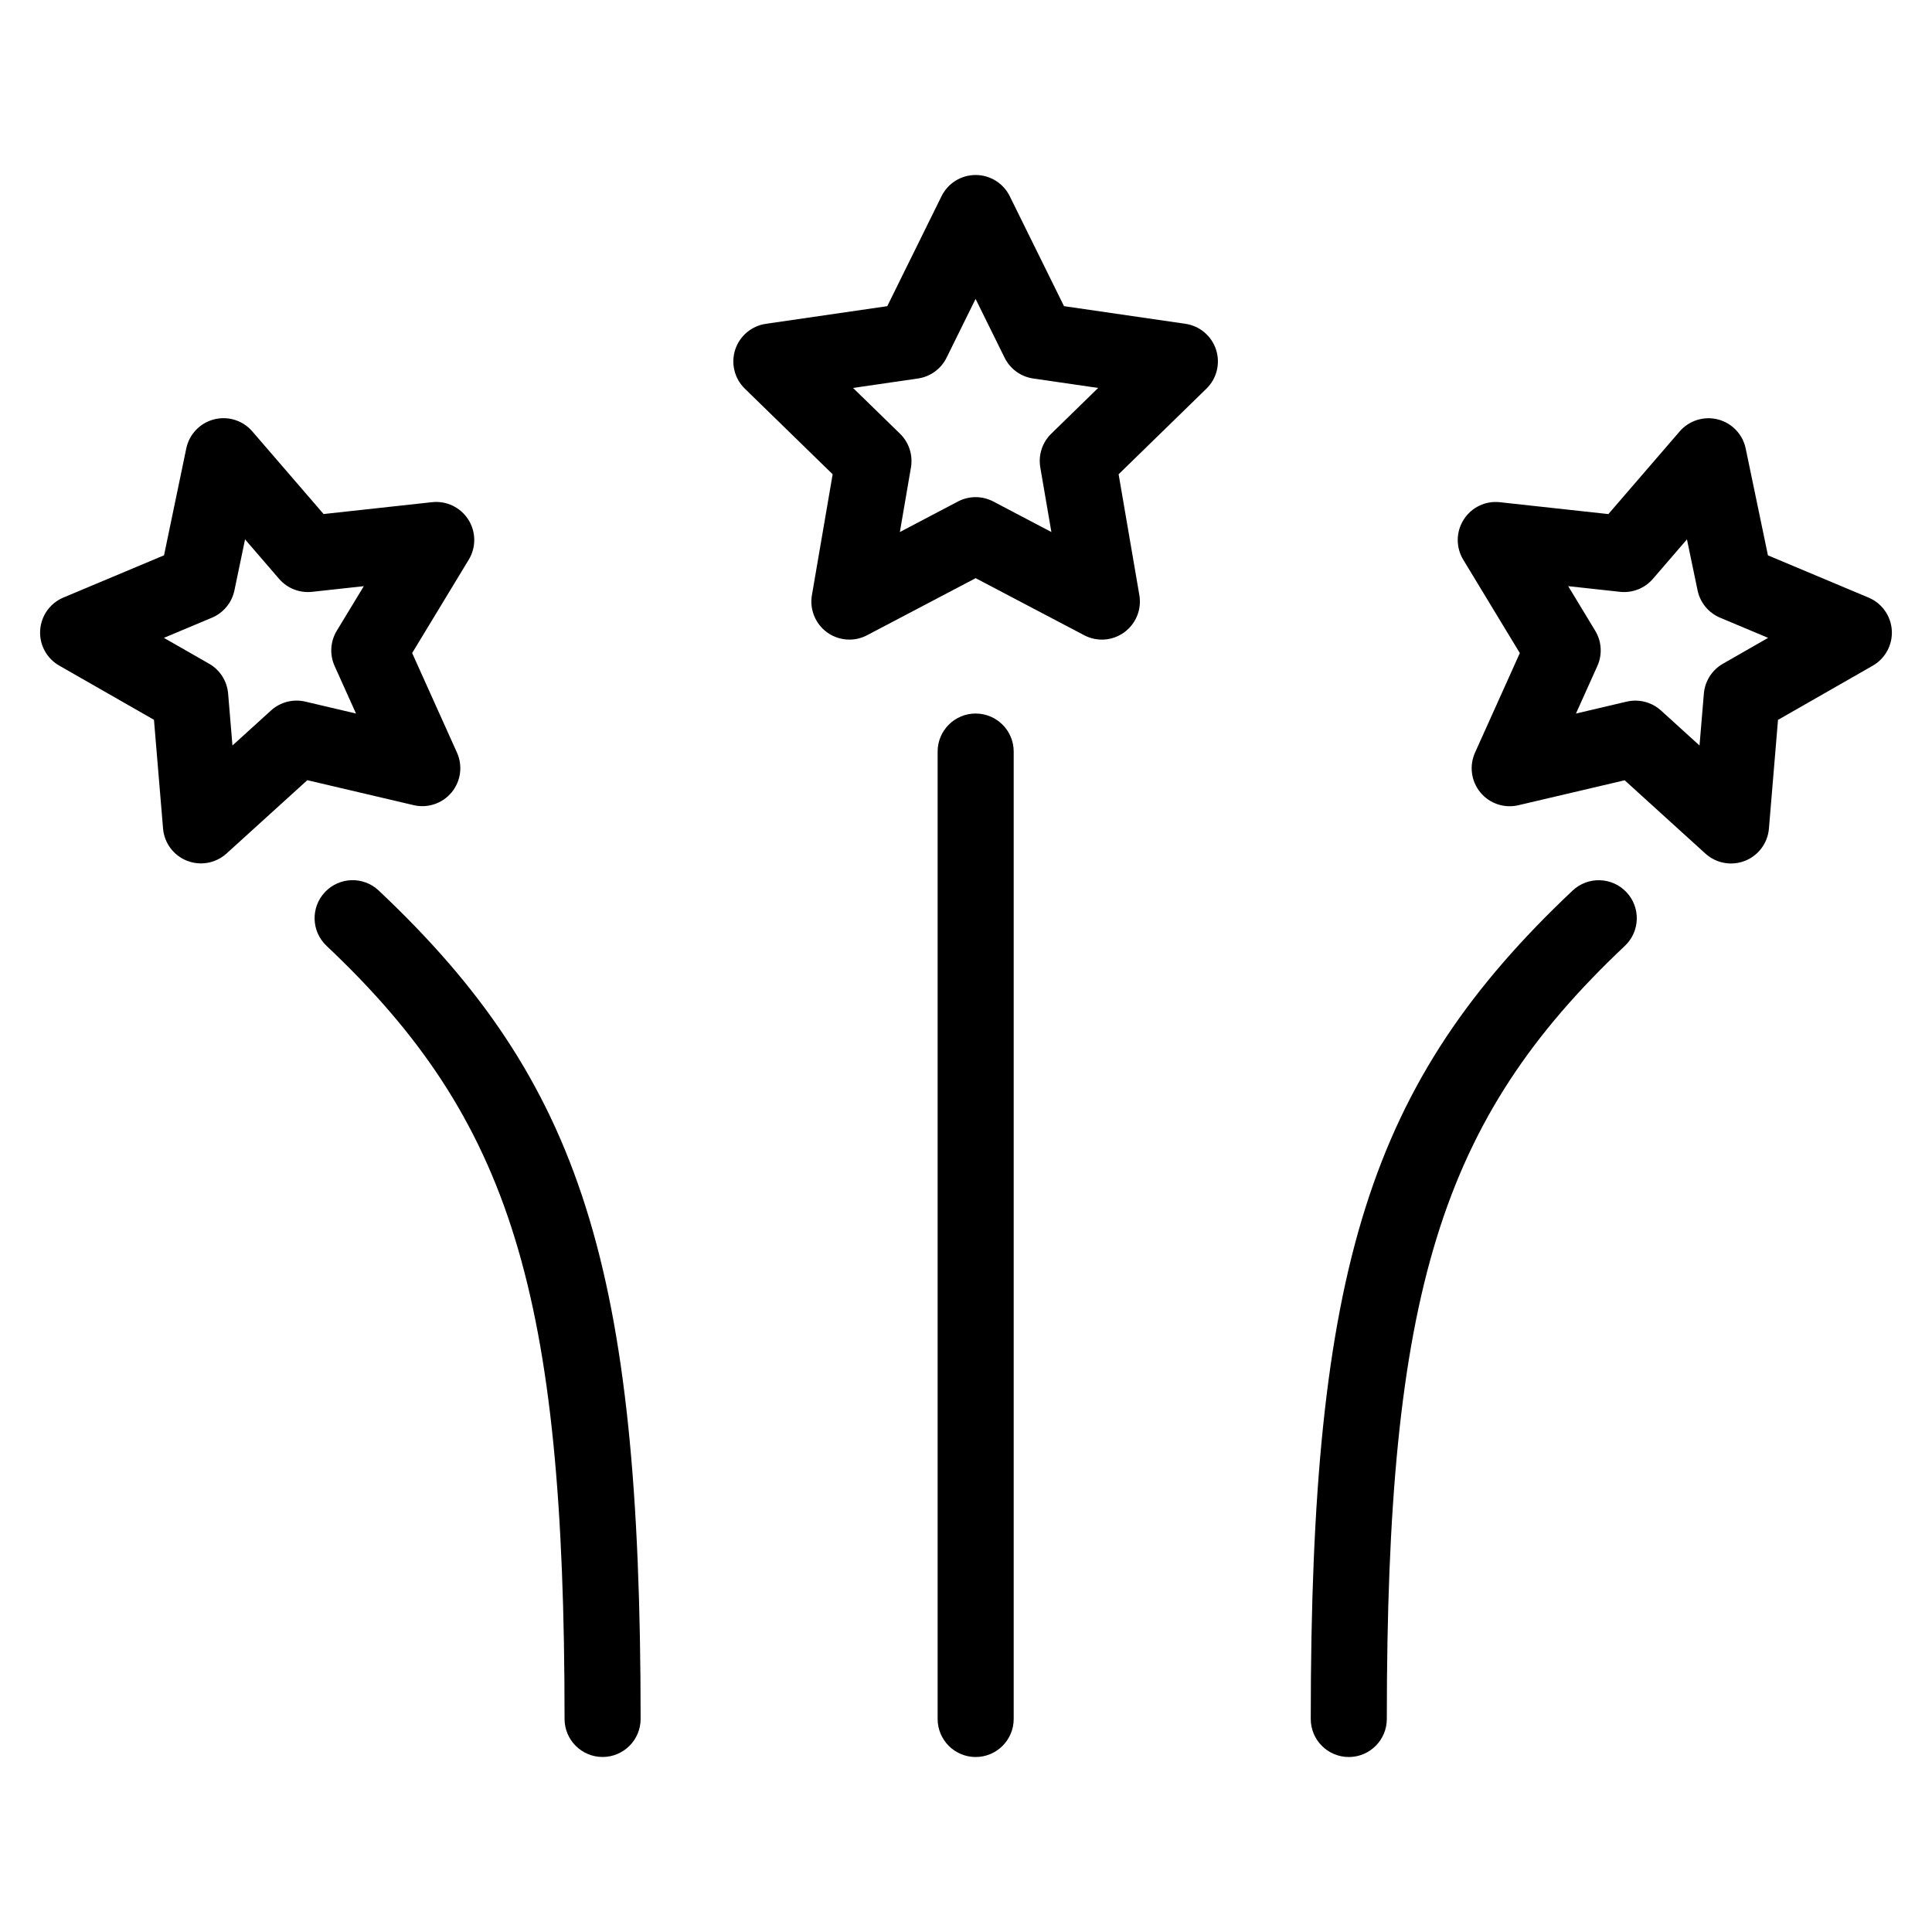
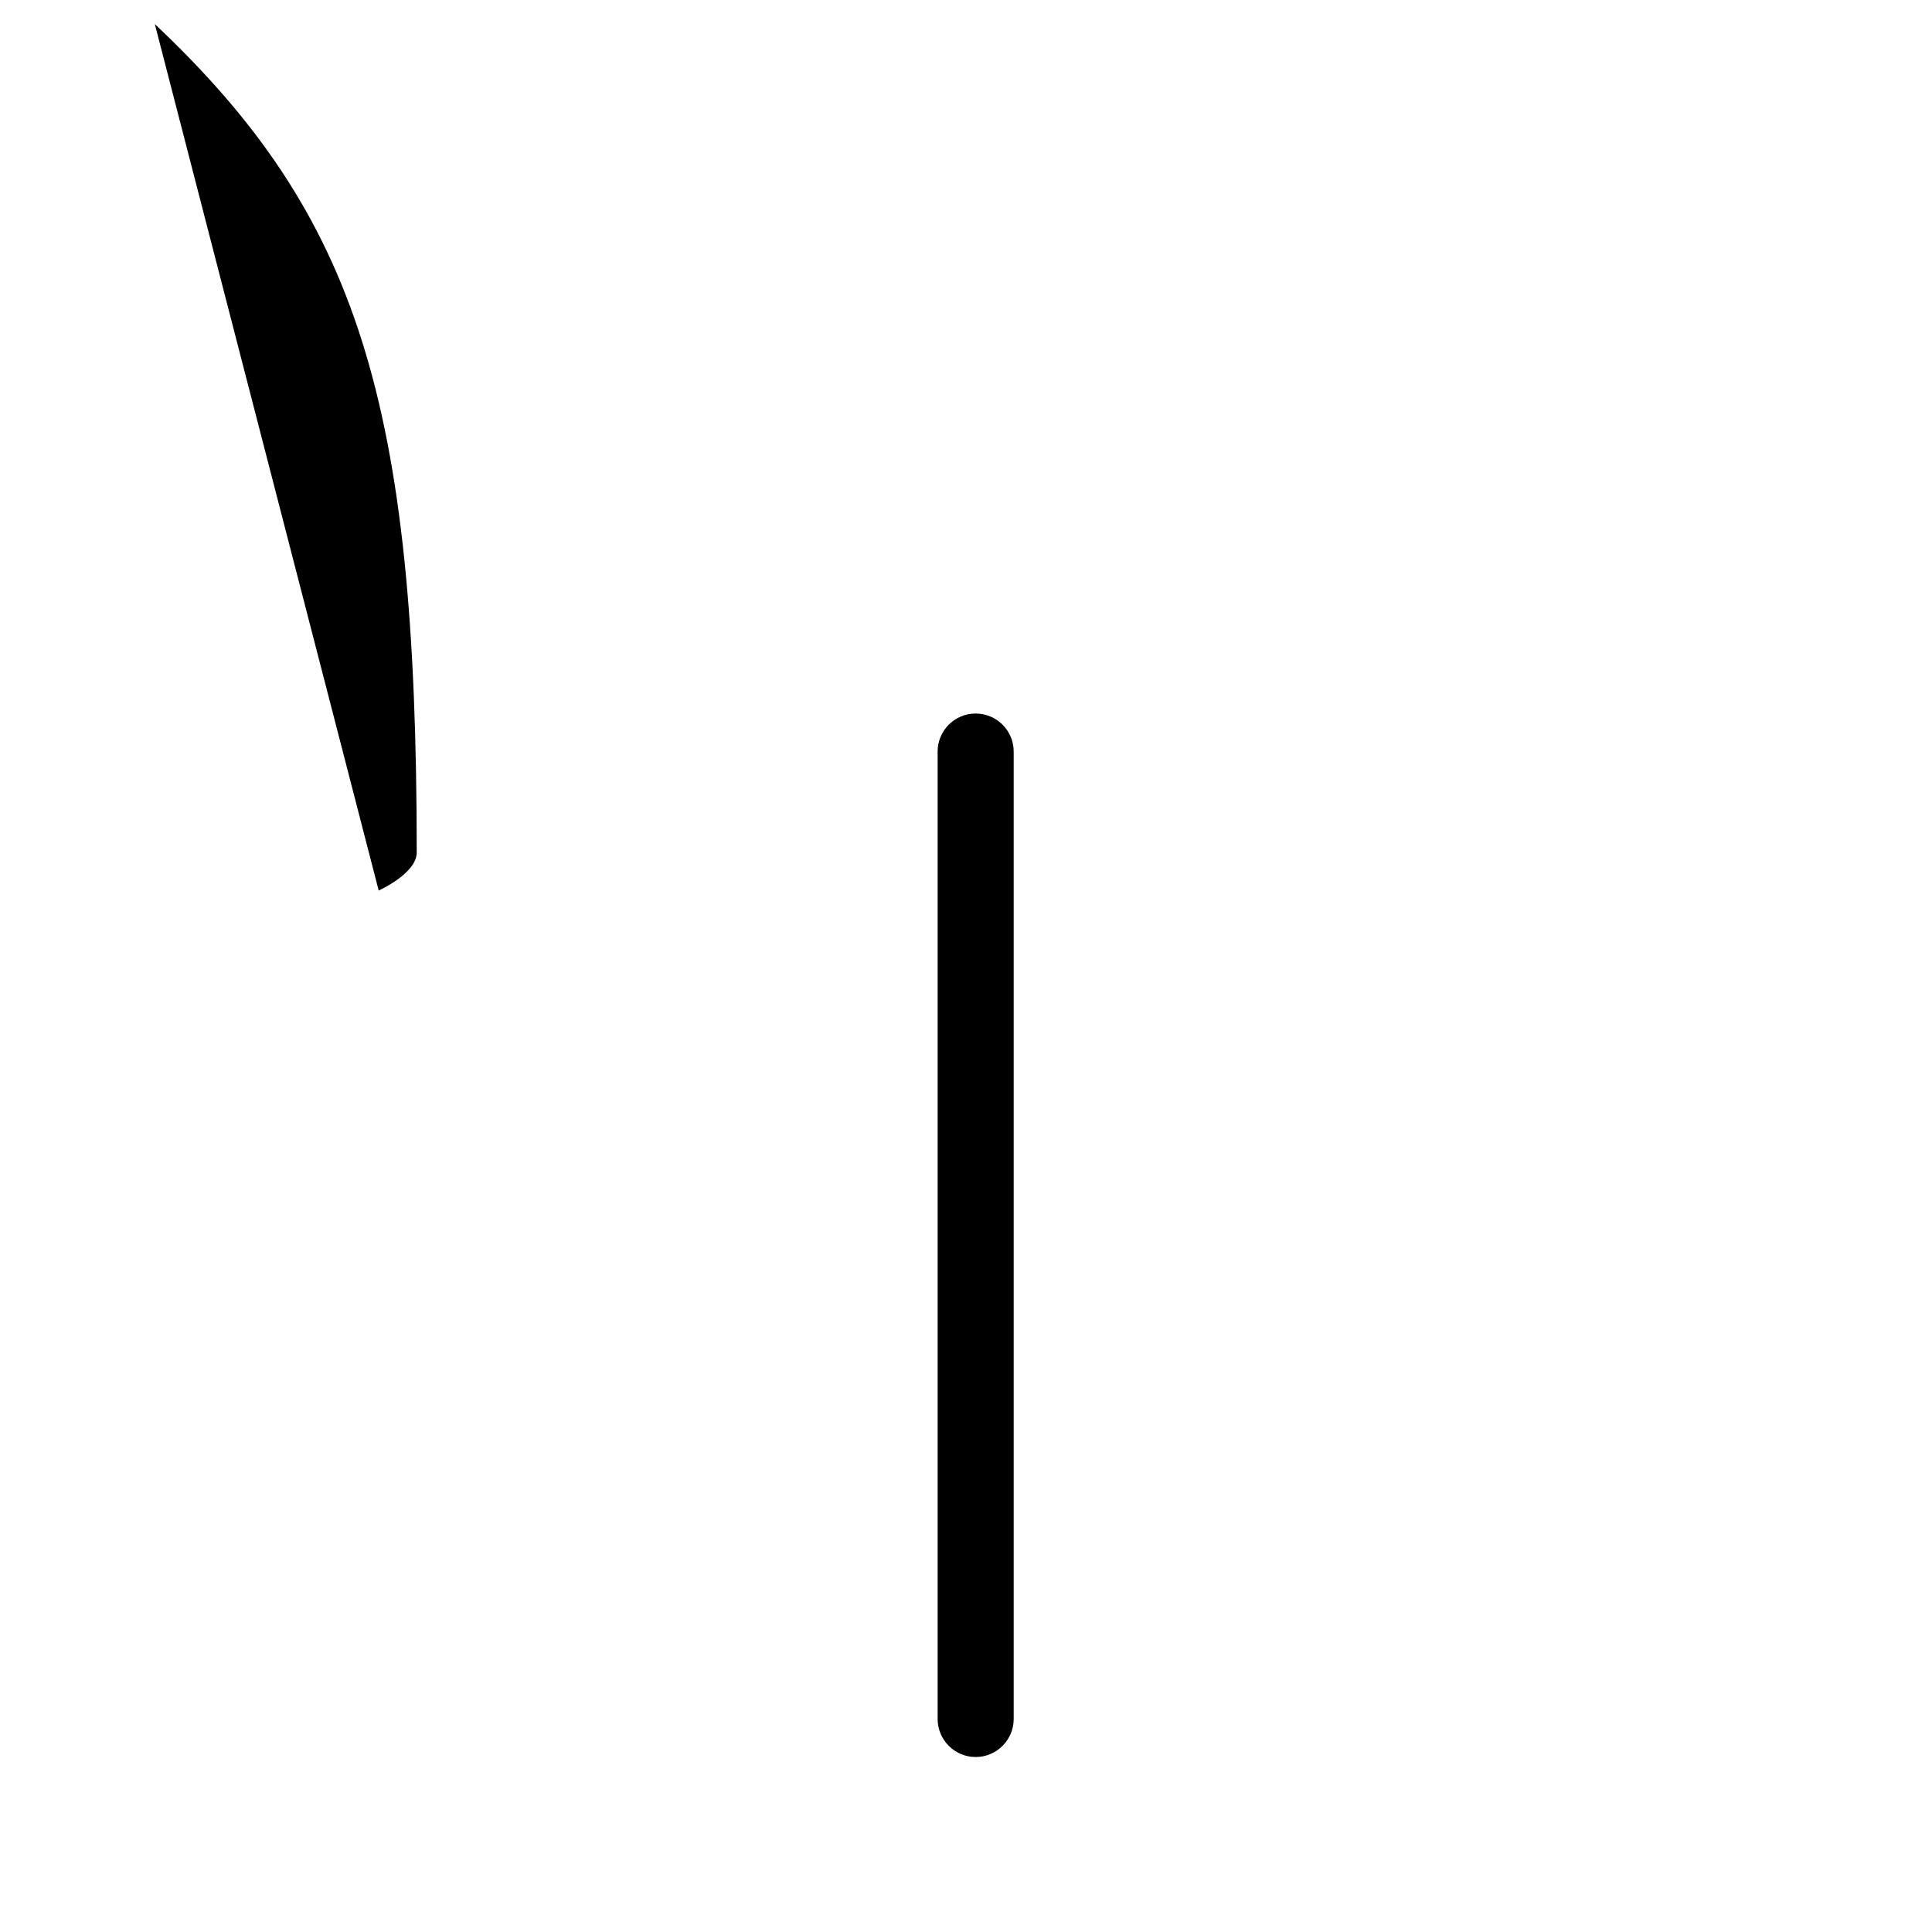
<svg xmlns="http://www.w3.org/2000/svg" fill="#000000" width="800px" height="800px" version="1.1" viewBox="144 144 512 512">
  <g>
    <path d="m402.56 333.09c-5.562 0-10.078 4.516-10.078 10.078v256.38c0 5.562 4.516 10.078 10.078 10.078s10.078-4.516 10.078-10.078v-256.38c0-5.566-4.516-10.074-10.078-10.074z" />
-     <path d="m244.36 380c-4.051-3.82-10.422-3.633-14.242 0.418-3.82 4.047-3.633 10.422 0.418 14.242 48.93 46.145 63.078 92.102 63.078 204.88 0 5.562 4.516 10.078 10.078 10.078s10.078-4.516 10.078-10.078c-0.008-119.52-15.574-168.77-69.41-219.54z" />
-     <path d="m560.77 380c-53.84 50.773-69.406 100.02-69.406 219.55 0 5.562 4.516 10.078 10.078 10.078s10.078-4.516 10.078-10.078c0-112.78 14.152-158.74 63.082-204.88 4.051-3.82 4.238-10.195 0.418-14.242-3.828-4.047-10.211-4.234-14.25-0.422z" />
-     <path d="m263.69 353.98c2.438-2.957 2.988-7.047 1.41-10.543l-11.875-26.375 15-24.738c1.988-3.281 1.941-7.402-0.121-10.637s-5.773-5.019-9.594-4.606l-28.754 3.144-18.895-21.906c-2.504-2.902-6.434-4.141-10.156-3.176-3.715 0.957-6.559 3.945-7.34 7.699l-5.894 28.32-26.672 11.195c-3.535 1.484-5.918 4.848-6.156 8.676-0.238 3.828 1.723 7.457 5.055 9.359l25.105 14.359 2.41 28.824c0.316 3.82 2.781 7.133 6.348 8.535 1.199 0.473 2.449 0.699 3.688 0.699 2.465 0 4.887-0.902 6.777-2.613l21.418-19.441 28.164 6.613c3.731 0.887 7.641-0.434 10.082-3.391zm-31.012-33.477 5.668 12.59-13.441-3.16c-3.231-0.762-6.625 0.121-9.078 2.348l-10.223 9.281-1.148-13.758c-0.277-3.305-2.16-6.262-5.039-7.91l-11.984-6.852 12.73-5.344c3.059-1.285 5.285-3.988 5.965-7.238l2.816-13.516 9.02 10.461c2.168 2.508 5.414 3.797 8.727 3.438l13.723-1.5-7.16 11.809c-1.719 2.828-1.938 6.328-0.574 9.352z" />
-     <path d="m639.19 302.37-26.668-11.195-5.898-28.32c-0.781-3.754-3.633-6.734-7.34-7.699-3.707-0.953-7.648 0.273-10.156 3.176l-18.895 21.906-28.746-3.144c-3.84-0.434-7.535 1.367-9.594 4.606-2.062 3.234-2.106 7.356-0.117 10.637l14.992 24.738-11.871 26.375c-1.578 3.496-1.027 7.586 1.41 10.543 2.434 2.957 6.332 4.281 10.082 3.402l28.164-6.613 21.41 19.441c1.891 1.715 4.312 2.613 6.777 2.613 1.246 0 2.492-0.227 3.688-0.699 3.57-1.406 6.031-4.715 6.352-8.535l2.41-28.824 25.105-14.359c3.324-1.906 5.289-5.535 5.055-9.359-0.238-3.844-2.621-7.203-6.16-8.688zm-38.609 17.531c-2.875 1.648-4.762 4.606-5.039 7.906l-1.152 13.758-10.219-9.281c-1.875-1.699-4.301-2.613-6.777-2.613-0.766 0-1.543 0.09-2.309 0.266l-13.441 3.16 5.668-12.59c1.367-3.027 1.152-6.523-0.57-9.359l-7.152-11.809 13.719 1.5c3.309 0.363 6.566-0.926 8.727-3.438l9.02-10.461 2.82 13.523c0.68 3.246 2.906 5.949 5.965 7.234l12.727 5.344z" />
-     <path d="m458.14 229.81-32.168-4.676-14.379-29.141c-1.699-3.441-5.199-5.617-9.039-5.617-3.836 0-7.34 2.176-9.035 5.617l-14.383 29.145-32.164 4.676c-3.793 0.551-6.949 3.211-8.137 6.856-1.184 3.648-0.195 7.652 2.551 10.328l23.277 22.688-5.496 32.031c-0.648 3.777 0.906 7.602 4.004 9.859 1.758 1.273 3.836 1.926 5.926 1.926 1.602 0 3.215-0.383 4.691-1.16l28.766-15.121 28.766 15.121c3.402 1.793 7.5 1.492 10.609-0.766 3.102-2.258 4.656-6.074 4.012-9.859l-5.496-32.031 23.27-22.688c2.746-2.676 3.734-6.68 2.551-10.328-1.184-3.644-4.332-6.312-8.125-6.859zm-35.555 29.133c-2.371 2.312-3.457 5.652-2.898 8.922l2.941 17.129-15.387-8.086c-1.465-0.77-3.078-1.16-4.691-1.16-1.613 0-3.219 0.387-4.691 1.16l-15.383 8.086 2.938-17.129c0.559-3.269-0.523-6.606-2.898-8.922l-12.449-12.133 17.199-2.504c3.281-0.473 6.117-2.535 7.586-5.512l7.688-15.582 7.688 15.582c1.473 2.973 4.301 5.039 7.586 5.512l17.207 2.504z" />
+     <path d="m244.36 380s10.078-4.516 10.078-10.078c-0.008-119.52-15.574-168.77-69.41-219.54z" />
  </g>
</svg>